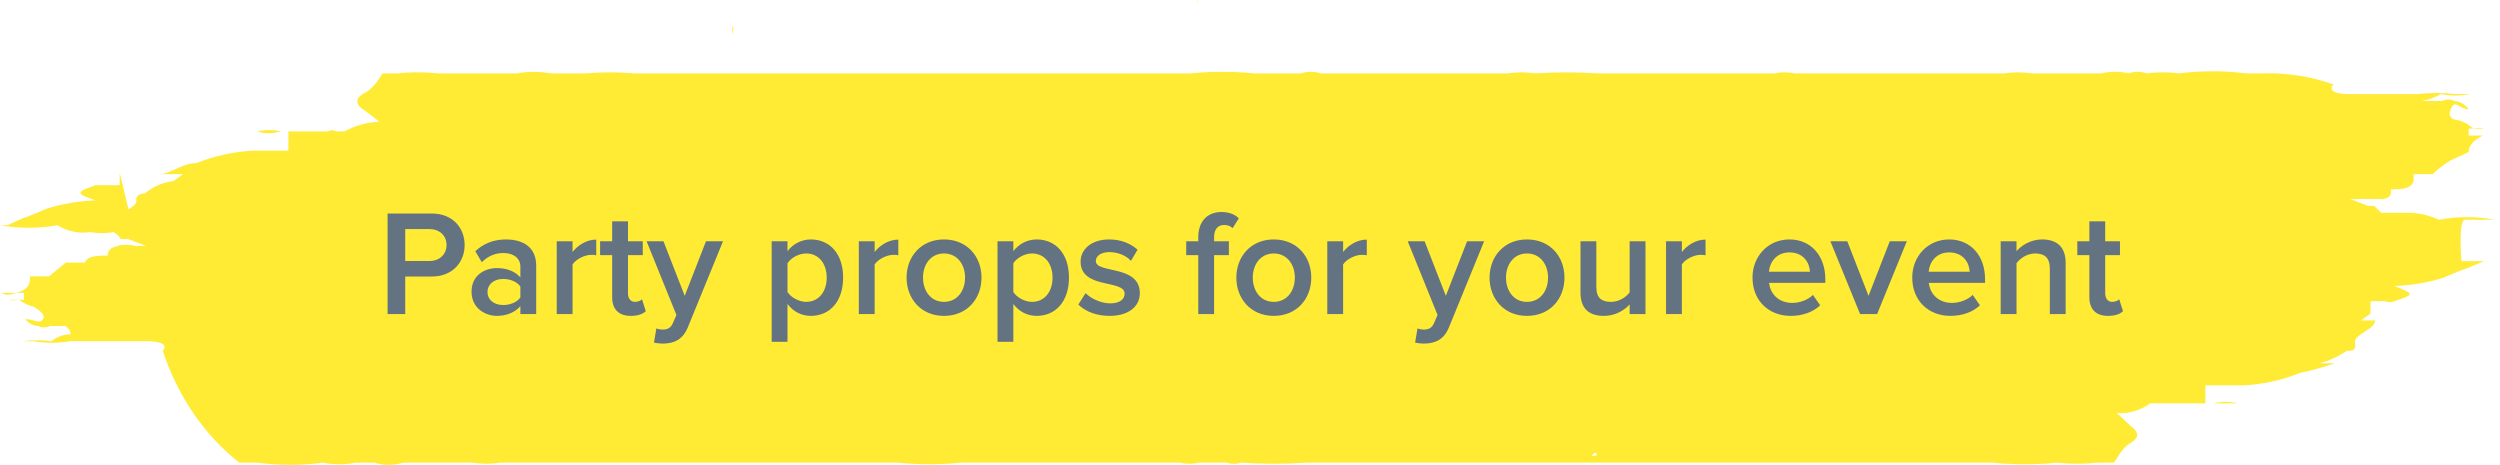
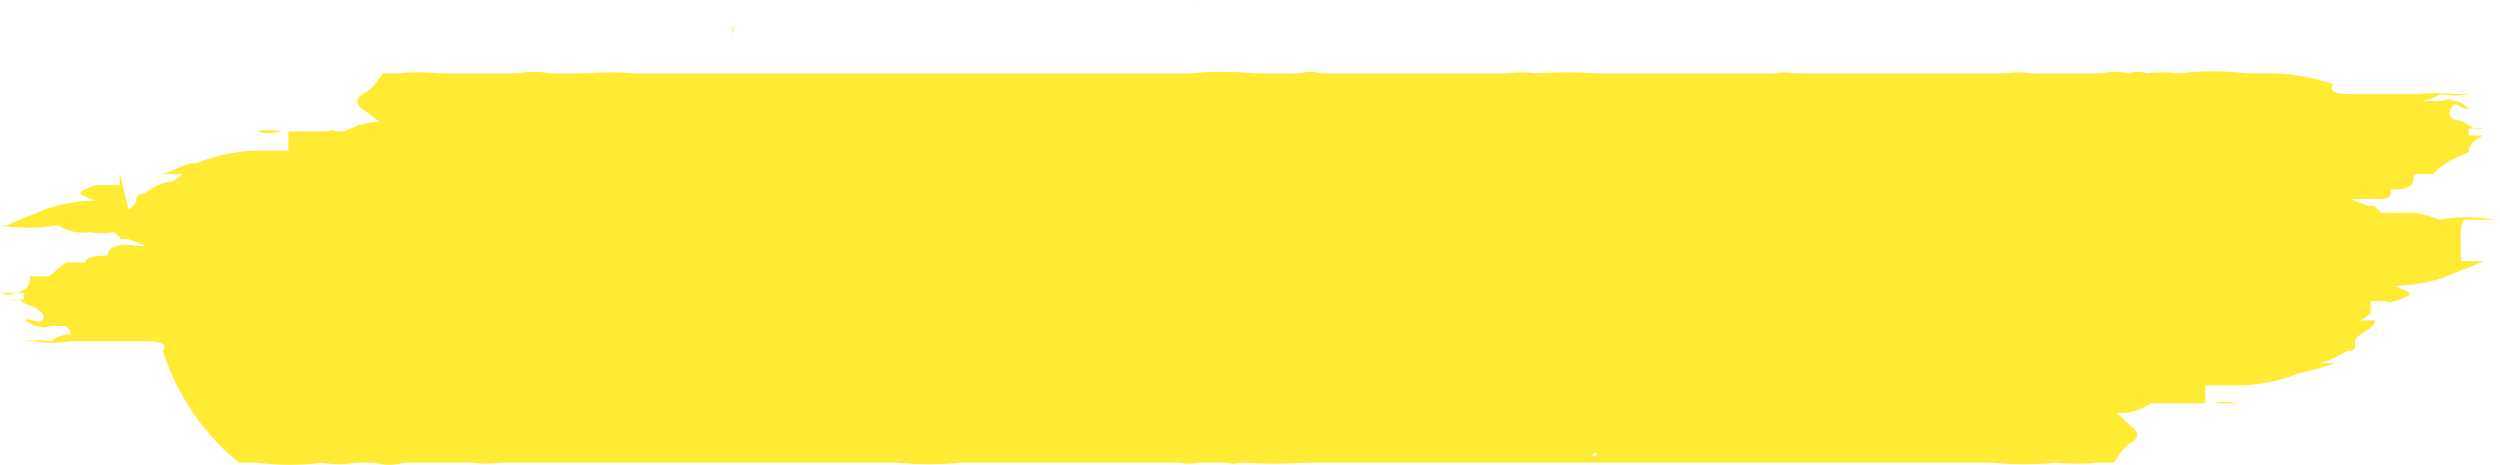
<svg xmlns="http://www.w3.org/2000/svg" width="199" height="37" viewBox="0 0 199 37" fill="none">
  <path d="M196.219 17.489H198.6C197.117 17.22 195.607 17.22 194.123 17.489C193.307 17.106 192.432 16.919 191.552 16.94H189.551L188.98 16.39H188.504L187.075 15.841H187.742H189.361C189.837 15.841 190.409 15.841 190.313 15.072C191.075 15.072 191.933 15.072 192.123 14.412V13.863C192.695 13.863 193.266 13.863 193.647 13.863C194.085 13.434 194.564 13.066 195.076 12.764L196.505 12.105C196.505 11.592 196.886 11.153 197.648 10.786C197.648 10.786 198.6 10.786 198.886 10.786C199.172 10.786 198.886 10.786 198.41 10.786H196.505V10.237C196.505 10.237 197.267 10.237 197.743 10.237C197.461 10.158 197.167 10.158 196.886 10.237C196.546 9.932 196.158 9.708 195.743 9.578C195.743 9.578 194.695 9.578 195.076 8.698C195.457 7.819 195.743 8.698 196.505 8.698C196.363 8.505 196.188 8.347 195.992 8.233C195.795 8.12 195.581 8.054 195.362 8.039C195.212 7.96 195.05 7.919 194.885 7.919C194.721 7.919 194.559 7.96 194.409 8.039H192.885H191.837H192.79C193.318 7.939 193.831 7.754 194.314 7.49C195.07 7.644 195.844 7.644 196.6 7.49H194.219C194.219 7.49 195.362 7.49 195.457 7.49C194.443 7.377 193.423 7.377 192.409 7.49H189.075H186.884C186.884 7.49 185.074 7.49 185.741 6.721C183.922 6.076 182.024 5.779 180.121 5.841H178.788C177.015 5.62 175.227 5.62 173.454 5.841C172.599 5.728 171.736 5.728 170.882 5.841C170.417 5.673 169.918 5.673 169.453 5.841C168.73 5.673 167.985 5.673 167.262 5.841H166.596C164.976 5.841 163.262 5.841 161.738 5.841C161.011 5.731 160.274 5.731 159.547 5.841H143.449H142.878C142.343 5.728 141.794 5.728 141.259 5.841C136.972 5.841 132.591 5.841 128.304 5.841H127.161C125.512 5.732 123.858 5.732 122.208 5.841C121.481 5.731 120.745 5.731 120.017 5.841C116.112 5.841 112.112 5.841 108.206 5.841H104.015H105.158C104.628 5.678 104.069 5.678 103.539 5.841H100.967C100.967 5.841 100.11 5.841 99.824 5.841C98.144 5.676 96.455 5.676 94.776 5.841H72.868H66.676H50.483C49.215 5.729 47.942 5.729 46.673 5.841H43.816C42.933 5.677 42.032 5.677 41.149 5.841H40.101C38.386 5.841 36.672 5.841 34.862 5.841C33.785 5.726 32.701 5.726 31.624 5.841C31.052 5.841 30.576 5.841 30.481 5.841C30.385 5.841 29.909 6.94 29.052 7.38C28.195 7.819 28.29 8.369 29.052 8.808L30.195 9.687C29.238 9.722 28.298 9.984 27.433 10.457C27.433 10.457 26.861 10.457 26.766 10.457C26.662 10.398 26.548 10.368 26.432 10.368C26.317 10.368 26.203 10.398 26.099 10.457C25.527 10.457 24.575 10.457 24.289 10.457H22.384C21.754 10.325 21.109 10.325 20.479 10.457C21.07 10.655 21.698 10.655 22.289 10.457H22.956V11.995H20.098C18.573 12.081 17.066 12.414 15.621 12.984C14.573 12.984 13.907 13.643 12.859 13.863C13.621 13.863 14.002 13.863 14.573 13.863L13.812 14.412C12.986 14.497 12.196 14.839 11.525 15.401C11.525 15.401 10.764 15.401 10.859 15.951C10.954 16.5 9.335 16.94 9.239 17.709H10.478L9.525 13.753C9.525 13.753 9.525 14.412 9.525 14.742H8.477H7.62C6.001 15.291 6.001 15.401 7.62 15.951C6.3 15.992 4.99 16.214 3.715 16.61C3.715 16.61 2.477 17.16 1.81 17.379L0.572 17.929H2.762H0C1.515 18.199 3.057 18.199 4.572 17.929C5.359 18.416 6.258 18.609 7.144 18.478C7.776 18.585 8.417 18.585 9.049 18.478C9.278 18.6 9.475 18.789 9.62 19.028H10.192L11.621 19.577H10.859C10.323 19.463 9.775 19.463 9.239 19.577H9.525C9.525 19.577 8.573 19.577 8.573 20.346C7.811 20.346 6.953 20.346 6.763 20.896C6.191 20.896 5.62 20.896 5.239 20.896L3.905 21.994H2.381C2.381 22.544 2.381 22.983 1.334 23.313C0.286 23.643 0.286 23.313 0.095 23.313H1.905V23.863C1.905 23.863 1.143 23.863 0.667 23.863C0.95 23.922 1.241 23.922 1.524 23.863C1.87 24.131 2.258 24.318 2.667 24.412C2.667 24.412 3.715 24.961 3.429 25.401C3.143 25.84 2.762 25.401 2 25.401C2.274 25.735 2.65 25.932 3.048 25.95C3.199 26.023 3.361 26.06 3.524 26.06C3.688 26.06 3.85 26.023 4.001 25.95H5.334H6.477H5.62C4.763 25.95 5.62 25.95 5.62 26.61C5.075 26.609 4.543 26.801 4.096 27.159C3.336 27.059 2.569 27.059 1.81 27.159H3.905C3.905 27.159 2.762 27.159 2.667 27.159C3.646 27.323 4.641 27.323 5.62 27.159H9.525H11.811C11.811 27.159 13.621 27.159 12.954 27.928C14.148 31.545 16.276 34.652 19.05 36.829H20.479C22.22 37.054 23.977 37.054 25.718 36.829C26.569 36.997 27.439 36.997 28.29 36.829C28.861 36.829 29.433 36.829 29.814 36.829C30.563 37.057 31.351 37.057 32.1 36.829H32.767C34.291 36.829 36.005 36.829 37.624 36.829C38.352 36.939 39.088 36.939 39.815 36.829H55.246H66.676H57.151C61.533 36.829 65.819 36.829 70.201 36.829H71.439C73.119 36.993 74.808 36.993 76.487 36.829H79.059C82.964 36.829 86.87 36.829 90.775 36.829H94.299C94.551 36.883 94.809 36.883 95.061 36.829H93.918C94.422 36.941 94.939 36.941 95.442 36.829H97.633C98.007 36.951 98.403 36.951 98.776 36.829C100.521 36.94 102.27 36.94 104.015 36.829H125.733H132.019H158.594C160.306 36.995 162.027 36.995 163.738 36.829C164.816 36.938 165.899 36.938 166.977 36.829C167.548 36.829 168.024 36.829 168.215 36.829C168.405 36.829 168.786 35.73 169.548 35.29C170.31 34.851 170.31 34.411 169.548 33.862L168.501 32.873C169.438 32.946 170.371 32.677 171.168 32.104H171.834H172.501C173.168 32.104 174.025 32.104 174.311 32.104H176.121H178.121C177.493 31.95 176.844 31.95 176.216 32.104H175.549V30.675H177.169H178.597C180.124 30.6 181.632 30.267 183.074 29.686C184.008 29.495 184.93 29.238 185.837 28.917C185.17 28.917 184.693 28.917 184.217 28.917H183.741H184.598C185.372 28.733 186.113 28.399 186.789 27.928C187.265 27.928 187.551 27.928 187.456 27.269C187.361 26.61 188.98 26.28 189.075 25.511H187.932L188.694 24.961C188.694 24.961 188.694 24.302 188.694 23.972H189.837C190.082 24.083 190.354 24.083 190.599 23.972C192.218 23.423 192.218 23.423 190.599 22.764C191.919 22.722 193.23 22.501 194.504 22.104C194.504 22.104 195.743 21.555 196.409 21.335L197.743 20.786H195.933C195.933 20.786 195.647 17.489 196.219 17.489ZM58.294 2.765C58.294 2.765 58.485 2.105 58.294 2.105V2.765ZM140.306 34.521C140.306 34.521 140.116 34.631 140.306 34.631V34.521ZM126.685 36.279C126.685 36.279 127.161 35.73 127.066 36.279H126.685ZM95.442 0.347C95.442 0.347 95.252 -0.092 95.252 0.018L95.442 0.347ZM127.923 36.829H128.685C128.44 36.718 128.168 36.718 127.923 36.829Z" fill="#FFEB34" />
-   <path d="M32.256 25H30.852V16.996H34.368C36.048 16.996 36.984 18.148 36.984 19.504C36.984 20.86 36.036 22.012 34.368 22.012H32.256V25ZM34.176 20.776C34.968 20.776 35.544 20.272 35.544 19.504C35.544 18.736 34.968 18.232 34.176 18.232H32.256V20.776H34.176ZM42.682 25H41.422V24.376C40.99 24.868 40.318 25.144 39.55 25.144C38.602 25.144 37.534 24.508 37.534 23.224C37.534 21.892 38.602 21.34 39.55 21.34C40.33 21.34 41.002 21.592 41.422 22.084V21.22C41.422 20.548 40.87 20.14 40.066 20.14C39.418 20.14 38.854 20.38 38.35 20.872L37.834 19.996C38.506 19.36 39.346 19.06 40.27 19.06C41.554 19.06 42.682 19.6 42.682 21.16V25ZM40.042 24.28C40.594 24.28 41.134 24.076 41.422 23.68V22.804C41.134 22.408 40.594 22.204 40.042 22.204C39.334 22.204 38.806 22.612 38.806 23.248C38.806 23.872 39.334 24.28 40.042 24.28ZM45.576 25H44.316V19.204H45.576V20.056C46.008 19.504 46.704 19.072 47.46 19.072V20.32C47.352 20.296 47.22 20.284 47.064 20.284C46.536 20.284 45.828 20.644 45.576 21.052V25ZM50.216 25.144C49.244 25.144 48.728 24.616 48.728 23.656V20.308H47.768V19.204H48.728V17.62H49.988V19.204H51.164V20.308H49.988V23.344C49.988 23.74 50.18 24.028 50.54 24.028C50.78 24.028 51.008 23.932 51.104 23.824L51.404 24.772C51.176 24.988 50.804 25.144 50.216 25.144ZM52.056 27.268L52.248 26.14C52.38 26.2 52.584 26.236 52.728 26.236C53.124 26.236 53.388 26.116 53.556 25.732L53.844 25.072L51.468 19.204H52.812L54.504 23.548L56.196 19.204H57.552L54.756 26.044C54.36 27.028 53.664 27.34 52.764 27.352C52.584 27.352 52.236 27.316 52.056 27.268ZM64.545 25.144C63.813 25.144 63.153 24.82 62.685 24.196V27.208H61.425V19.204H62.685V19.996C63.117 19.42 63.789 19.06 64.545 19.06C66.045 19.06 67.113 20.188 67.113 22.096C67.113 24.004 66.045 25.144 64.545 25.144ZM64.173 24.028C65.169 24.028 65.805 23.224 65.805 22.096C65.805 20.98 65.169 20.176 64.173 20.176C63.585 20.176 62.961 20.524 62.685 20.956V23.248C62.961 23.668 63.585 24.028 64.173 24.028ZM69.623 25H68.363V19.204H69.623V20.056C70.055 19.504 70.751 19.072 71.507 19.072V20.32C71.399 20.296 71.267 20.284 71.111 20.284C70.583 20.284 69.875 20.644 69.623 21.052V25ZM75.139 25.144C73.303 25.144 72.163 23.764 72.163 22.096C72.163 20.44 73.303 19.06 75.139 19.06C76.999 19.06 78.127 20.44 78.127 22.096C78.127 23.764 76.999 25.144 75.139 25.144ZM75.139 24.028C76.219 24.028 76.819 23.128 76.819 22.096C76.819 21.076 76.219 20.176 75.139 20.176C74.071 20.176 73.471 21.076 73.471 22.096C73.471 23.128 74.071 24.028 75.139 24.028ZM82.522 25.144C81.79 25.144 81.13 24.82 80.662 24.196V27.208H79.402V19.204H80.662V19.996C81.094 19.42 81.766 19.06 82.522 19.06C84.022 19.06 85.09 20.188 85.09 22.096C85.09 24.004 84.022 25.144 82.522 25.144ZM82.15 24.028C83.146 24.028 83.782 23.224 83.782 22.096C83.782 20.98 83.146 20.176 82.15 20.176C81.562 20.176 80.938 20.524 80.662 20.956V23.248C80.938 23.668 81.562 24.028 82.15 24.028ZM88.319 25.144C87.335 25.144 86.435 24.832 85.835 24.244L86.411 23.332C86.819 23.752 87.623 24.148 88.379 24.148C89.135 24.148 89.519 23.824 89.519 23.368C89.519 22.228 86.015 23.044 86.015 20.824C86.015 19.876 86.831 19.06 88.295 19.06C89.279 19.06 90.023 19.408 90.551 19.876L90.023 20.764C89.675 20.368 89.027 20.068 88.307 20.068C87.647 20.068 87.227 20.368 87.227 20.776C87.227 21.808 90.731 21.04 90.731 23.344C90.731 24.364 89.879 25.144 88.319 25.144ZM96.642 25H95.382V20.308H94.422V19.204H95.382V18.88C95.382 17.62 96.114 16.876 97.218 16.876C97.734 16.876 98.25 17.008 98.61 17.38L98.118 18.16C97.95 18.004 97.734 17.908 97.446 17.908C96.954 17.908 96.642 18.232 96.642 18.88V19.204H97.818V20.308H96.642V25ZM101.389 25.144C99.553 25.144 98.413 23.764 98.413 22.096C98.413 20.44 99.553 19.06 101.389 19.06C103.249 19.06 104.377 20.44 104.377 22.096C104.377 23.764 103.249 25.144 101.389 25.144ZM101.389 24.028C102.469 24.028 103.069 23.128 103.069 22.096C103.069 21.076 102.469 20.176 101.389 20.176C100.321 20.176 99.721 21.076 99.721 22.096C99.721 23.128 100.321 24.028 101.389 24.028ZM106.912 25H105.652V19.204H106.912V20.056C107.344 19.504 108.04 19.072 108.796 19.072V20.32C108.688 20.296 108.556 20.284 108.4 20.284C107.872 20.284 107.164 20.644 106.912 21.052V25ZM112.642 27.268L112.834 26.14C112.966 26.2 113.17 26.236 113.314 26.236C113.71 26.236 113.974 26.116 114.142 25.732L114.43 25.072L112.054 19.204H113.398L115.09 23.548L116.782 19.204H118.138L115.342 26.044C114.946 27.028 114.25 27.34 113.35 27.352C113.17 27.352 112.822 27.316 112.642 27.268ZM121.545 25.144C119.709 25.144 118.569 23.764 118.569 22.096C118.569 20.44 119.709 19.06 121.545 19.06C123.405 19.06 124.533 20.44 124.533 22.096C124.533 23.764 123.405 25.144 121.545 25.144ZM121.545 24.028C122.625 24.028 123.225 23.128 123.225 22.096C123.225 21.076 122.625 20.176 121.545 20.176C120.477 20.176 119.877 21.076 119.877 22.096C119.877 23.128 120.477 24.028 121.545 24.028ZM130.98 25H129.72V24.232C129.3 24.7 128.58 25.144 127.668 25.144C126.42 25.144 125.808 24.496 125.808 23.308V19.204H127.068V22.852C127.068 23.752 127.524 24.028 128.232 24.028C128.868 24.028 129.42 23.668 129.72 23.272V19.204H130.98V25ZM133.877 25H132.617V19.204H133.877V20.056C134.309 19.504 135.005 19.072 135.761 19.072V20.32C135.653 20.296 135.521 20.284 135.365 20.284C134.837 20.284 134.129 20.644 133.877 21.052V25ZM142.535 25.144C140.795 25.144 139.499 23.932 139.499 22.096C139.499 20.416 140.723 19.06 142.439 19.06C144.179 19.06 145.295 20.392 145.295 22.216V22.516H140.819C140.915 23.392 141.575 24.112 142.667 24.112C143.231 24.112 143.903 23.884 144.311 23.476L144.887 24.304C144.311 24.856 143.459 25.144 142.535 25.144ZM144.071 21.628C144.047 20.944 143.579 20.092 142.439 20.092C141.359 20.092 140.867 20.92 140.807 21.628H144.071ZM149.419 25H148.063L145.699 19.204H147.043L148.735 23.548L150.427 19.204H151.783L149.419 25ZM155.25 25.144C153.51 25.144 152.214 23.932 152.214 22.096C152.214 20.416 153.438 19.06 155.154 19.06C156.894 19.06 158.01 20.392 158.01 22.216V22.516H153.534C153.63 23.392 154.29 24.112 155.382 24.112C155.946 24.112 156.618 23.884 157.026 23.476L157.602 24.304C157.026 24.856 156.174 25.144 155.25 25.144ZM156.786 21.628C156.762 20.944 156.294 20.092 155.154 20.092C154.074 20.092 153.582 20.92 153.522 21.628H156.786ZM164.426 25H163.166V21.376C163.166 20.476 162.71 20.176 162.002 20.176C161.354 20.176 160.802 20.56 160.514 20.956V25H159.254V19.204H160.514V19.996C160.898 19.54 161.642 19.06 162.554 19.06C163.802 19.06 164.426 19.732 164.426 20.92V25ZM167.802 25.144C166.83 25.144 166.314 24.616 166.314 23.656V20.308H165.354V19.204H166.314V17.62H167.574V19.204H168.75V20.308H167.574V23.344C167.574 23.74 167.766 24.028 168.126 24.028C168.366 24.028 168.594 23.932 168.69 23.824L168.99 24.772C168.762 24.988 168.39 25.144 167.802 25.144Z" fill="#637381" />
</svg>